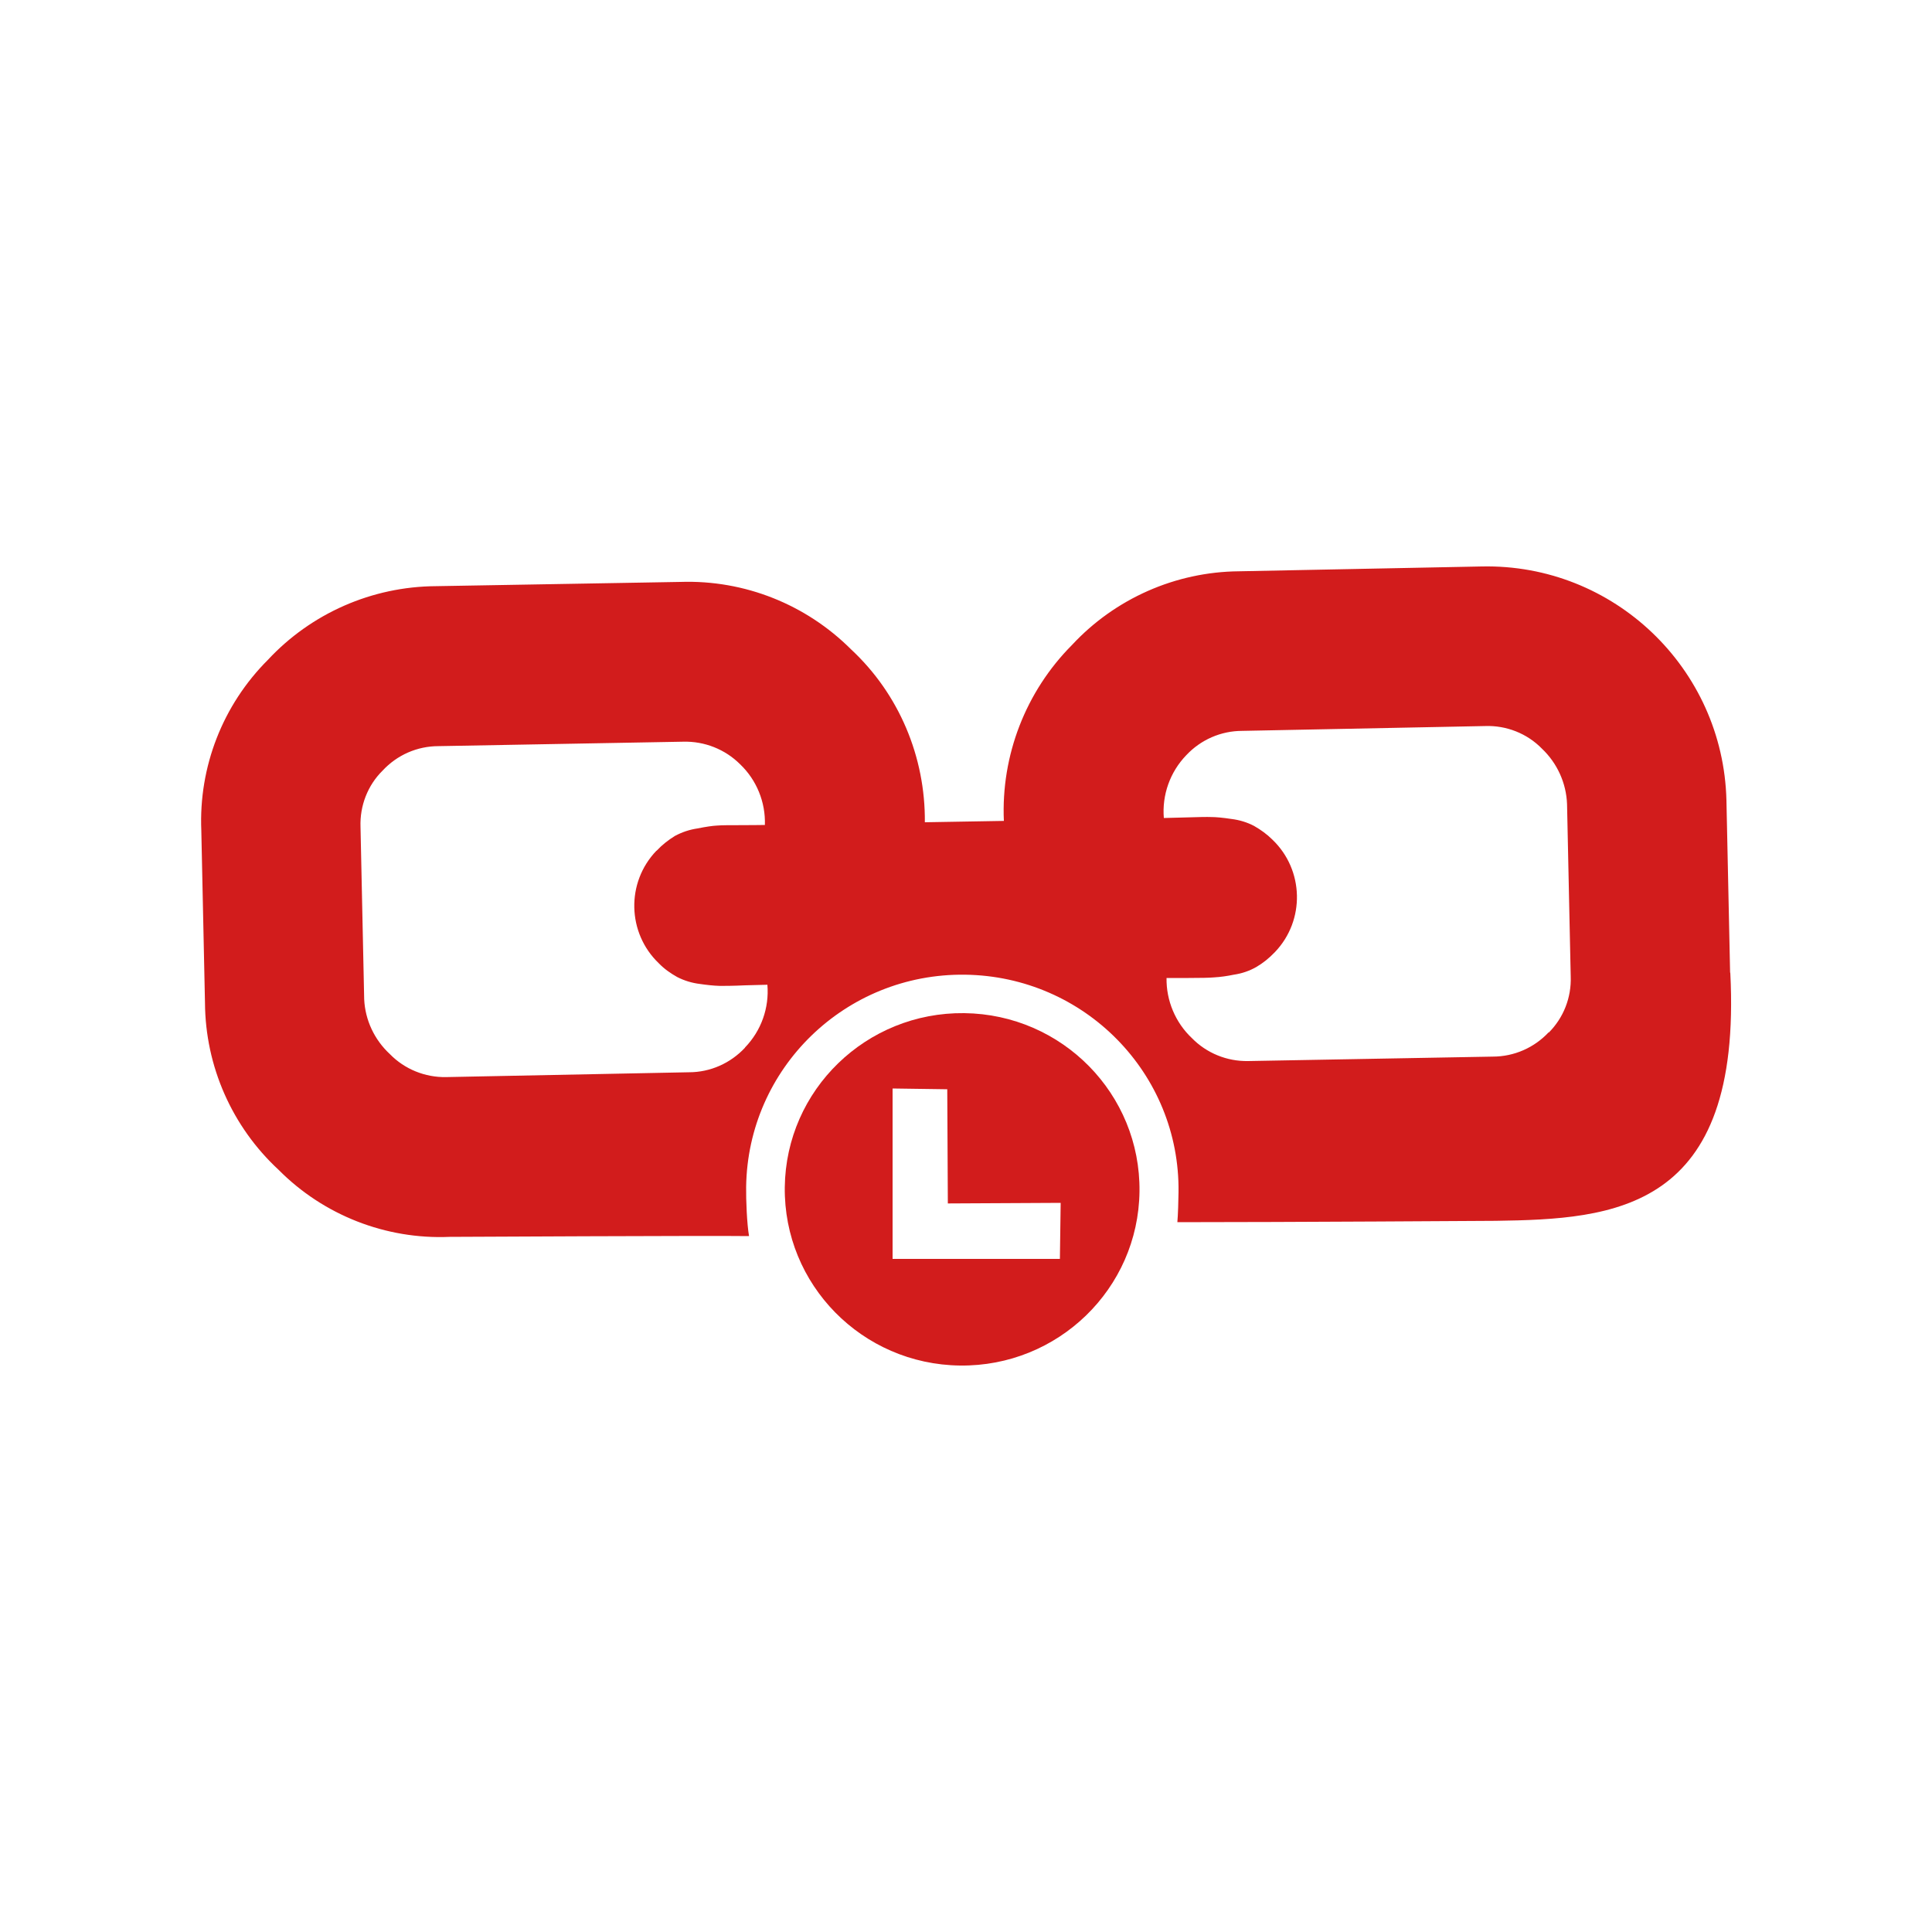
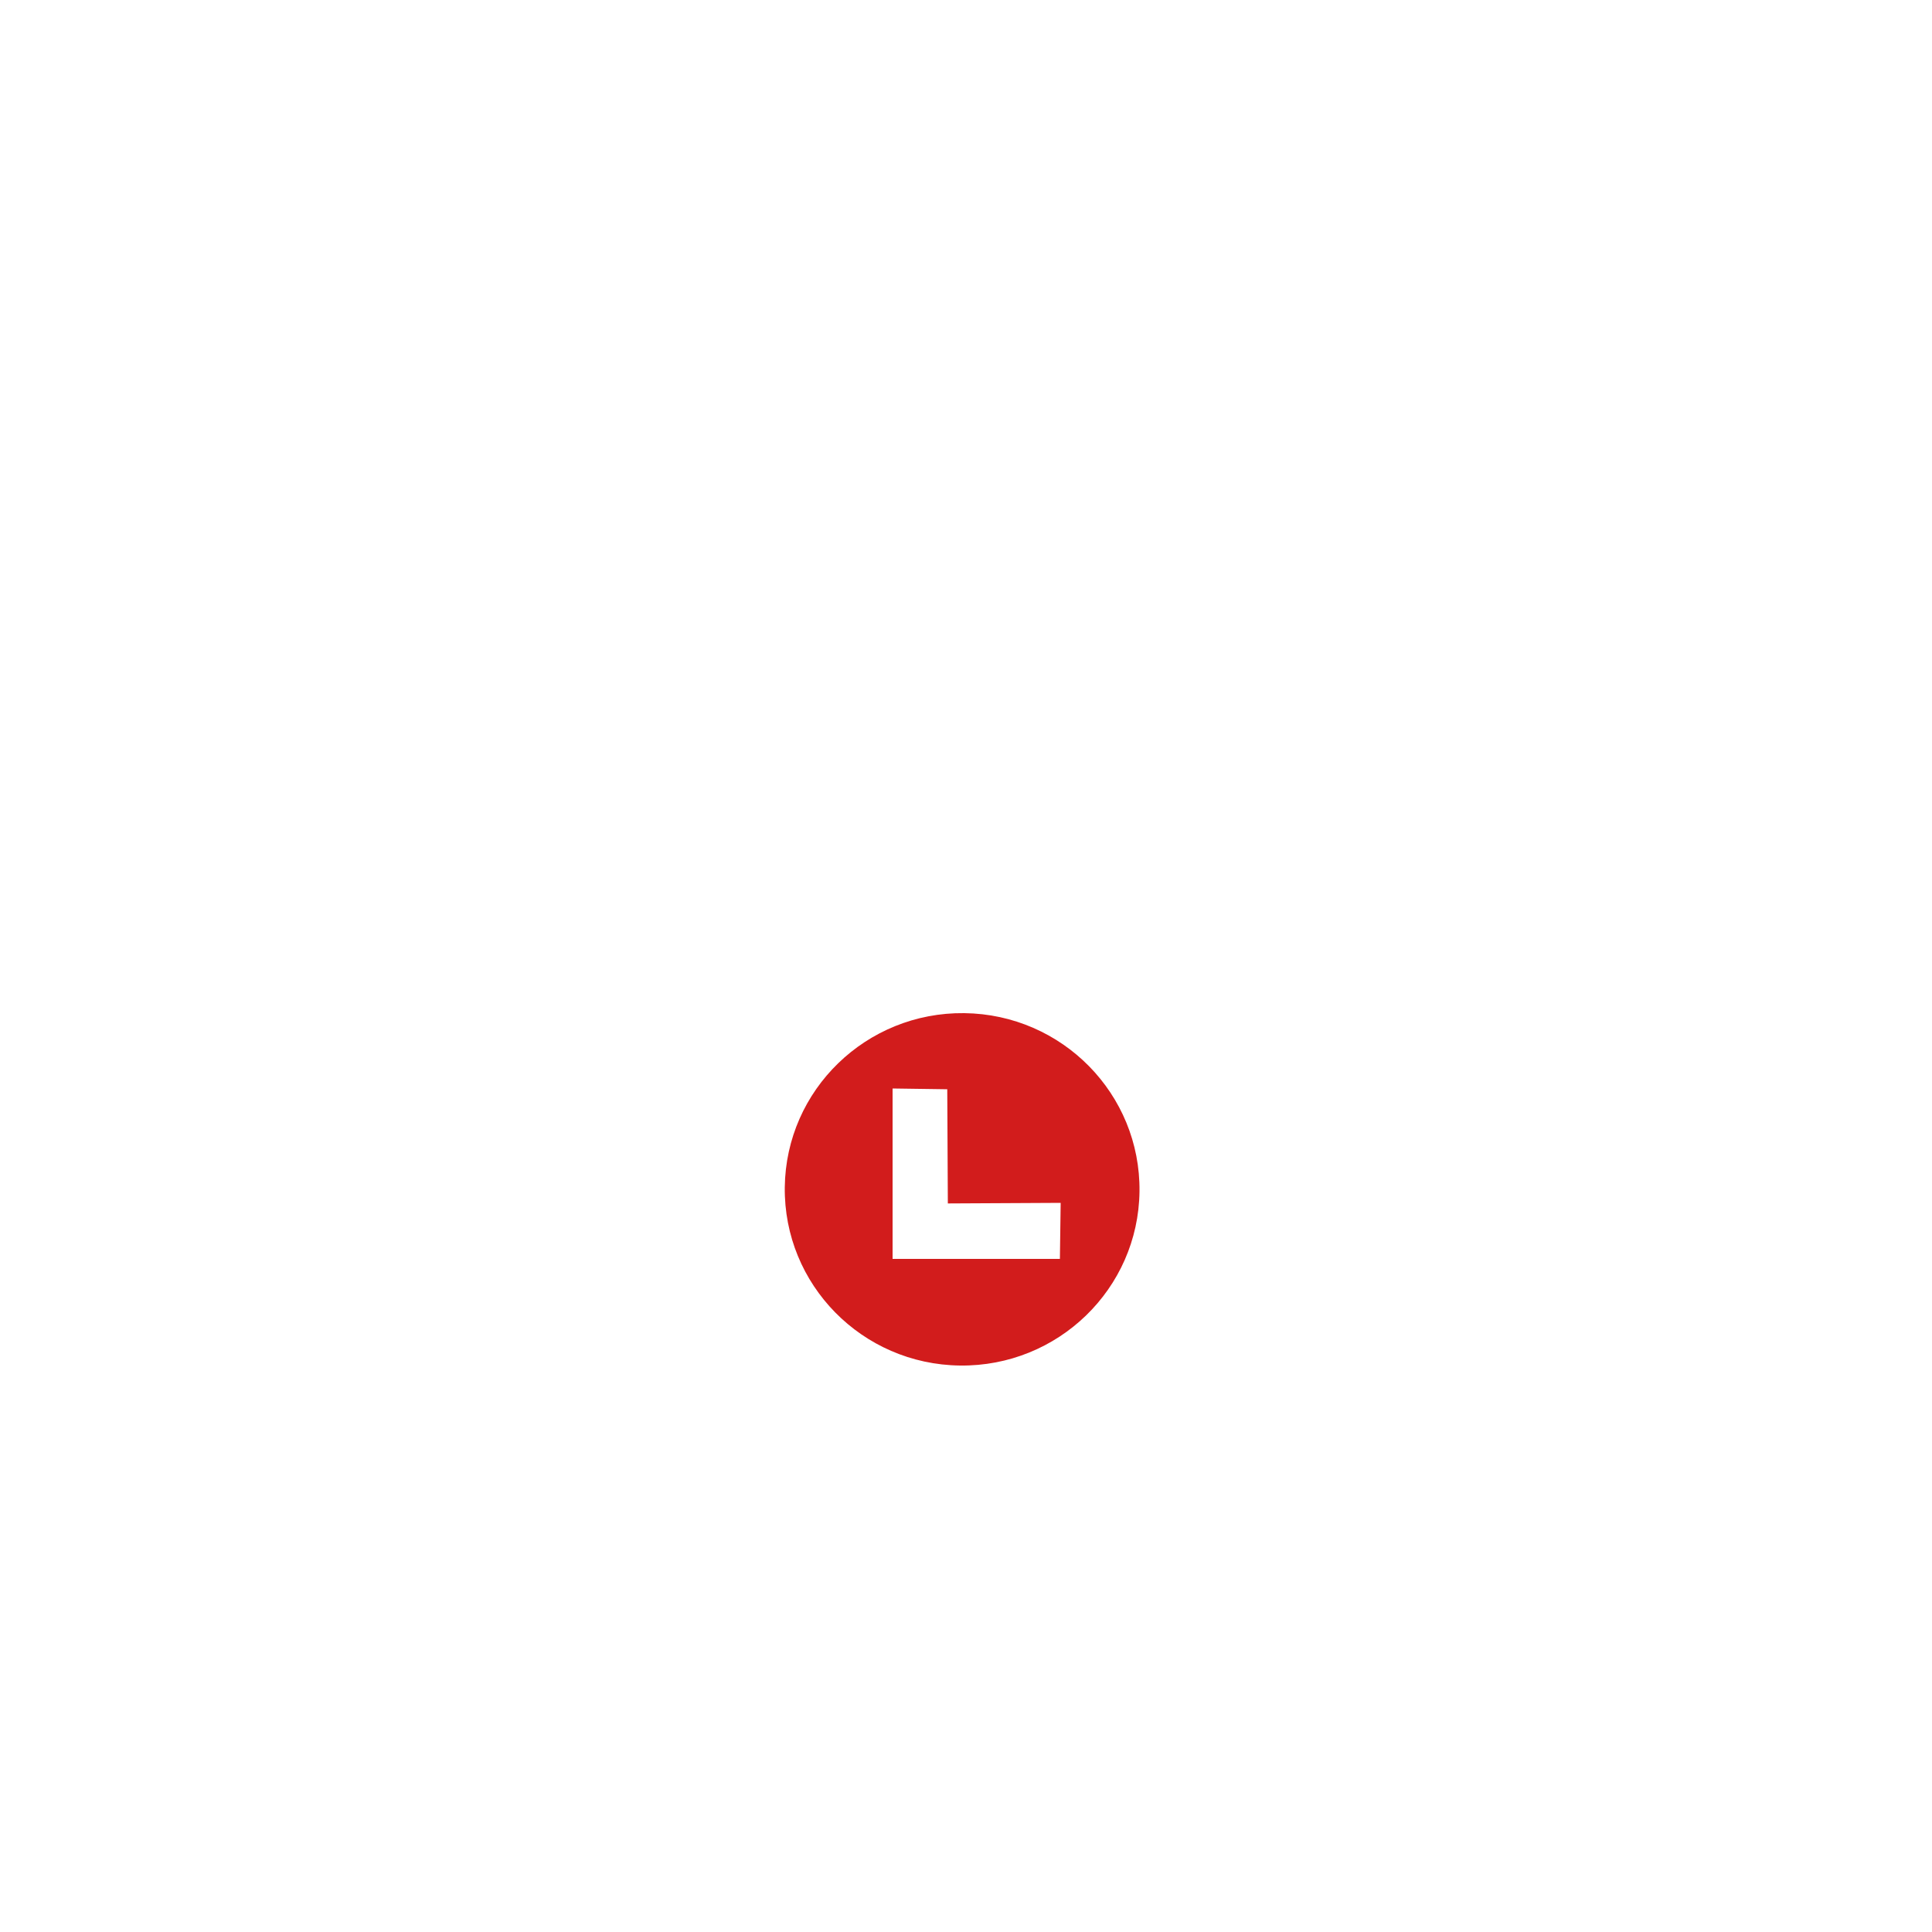
<svg xmlns="http://www.w3.org/2000/svg" id="link-and-time" viewBox="0 0 100 100">
-   <path d="m89.55,50.34l-.19-8.92c-.17-6.83-5.84-12.25-12.67-12.1l-12.57.25c-3.27.03-6.4,1.41-8.63,3.81-2.4,2.41-3.68,5.72-3.53,9.11l-4.09.07c.03-3.39-1.34-6.64-3.81-8.94-2.34-2.34-5.53-3.61-8.84-3.5l-12.66.22c-3.3.02-6.45,1.4-8.7,3.82-2.33,2.33-3.58,5.53-3.44,8.83l.19,8.92c.02,3.28,1.4,6.41,3.81,8.64,2.33,2.35,5.55,3.61,8.85,3.47,0,0,13.55-.07,15.5-.04-.11-.63-.16-1.88-.15-2.54.08-6.15,5.14-11.07,11.33-10.99s11.13,5.12,11.05,11.26c0,.32-.03,1.24-.06,1.55,5.7,0,16.48-.07,16.48-.07,6.1-.09,12.77-.49,12.14-12.84Zm-50.99,3.89c-.75.8-1.79,1.27-2.9,1.27l-12.57.25c-1.09.02-2.15-.41-2.91-1.19-.8-.74-1.28-1.76-1.33-2.84l-.19-8.92c-.04-1.09.37-2.15,1.14-2.91.75-.81,1.79-1.27,2.9-1.27l12.66-.23c1.1-.03,2.17.39,2.95,1.17.85.81,1.32,1.96,1.28,3.14-.12,0-.51.01-1.15.01-.64,0-1.08,0-1.31.02-.24.01-.58.06-1.03.15-.41.06-.8.19-1.17.39-.34.21-.66.46-.93.75,0,0-.02.02-.03.02-1.57,1.64-1.51,4.25.13,5.82.28.29.61.52.95.71.37.19.77.31,1.18.36.35.05.69.09,1.04.1.22,0,.66,0,1.3-.03.64-.02,1.02-.03,1.15-.03.1,1.2-.32,2.38-1.16,3.25Zm41.6-.8c-.75.8-1.79,1.26-2.9,1.26l-12.66.23c-1.09.02-2.15-.41-2.91-1.19-.85-.8-1.33-1.94-1.31-3.11.12,0,.5,0,1.14,0,.64,0,1.08-.01,1.31-.03.35-.02.69-.07,1.03-.14.41-.06.8-.19,1.17-.4.34-.2.65-.45.93-.74l.03-.03c1.57-1.64,1.51-4.25-.13-5.82-.28-.28-.6-.51-.95-.71-.36-.19-.76-.31-1.17-.36-.46-.07-.81-.1-1.04-.1-.23-.01-.67,0-1.31.02-.64.02-1.02.03-1.15.03-.1-1.19.32-2.38,1.16-3.25.75-.8,1.79-1.26,2.9-1.26l12.57-.25c1.09-.04,2.17.38,2.94,1.17.79.75,1.26,1.78,1.3,2.87l.19,8.92c.04,1.09-.37,2.14-1.14,2.91Z" fill="#d21c1c" fill-rule="evenodd" />
-   <path d="m49.91,52.44c-5.07-.06-9.23,3.97-9.29,9.01-.06,5.04,4,9.17,9.07,9.23s9.23-3.97,9.29-9.01c.06-5.04-4-9.17-9.07-9.23Zm-3.7,3.9l2.82.04.03,5.91,5.84-.03-.04,2.9h-8.66s0-8.82,0-8.82Z" fill="#d21c1c" fill-rule="evenodd" />
+   <path d="m49.91,52.44c-5.07-.06-9.23,3.97-9.29,9.01-.06,5.04,4,9.17,9.07,9.23s9.23-3.97,9.29-9.01c.06-5.04-4-9.17-9.07-9.23Zm-3.7,3.9l2.82.04.03,5.91,5.84-.03-.04,2.9h-8.66s0-8.82,0-8.82" fill="#d21c1c" fill-rule="evenodd" />
</svg>